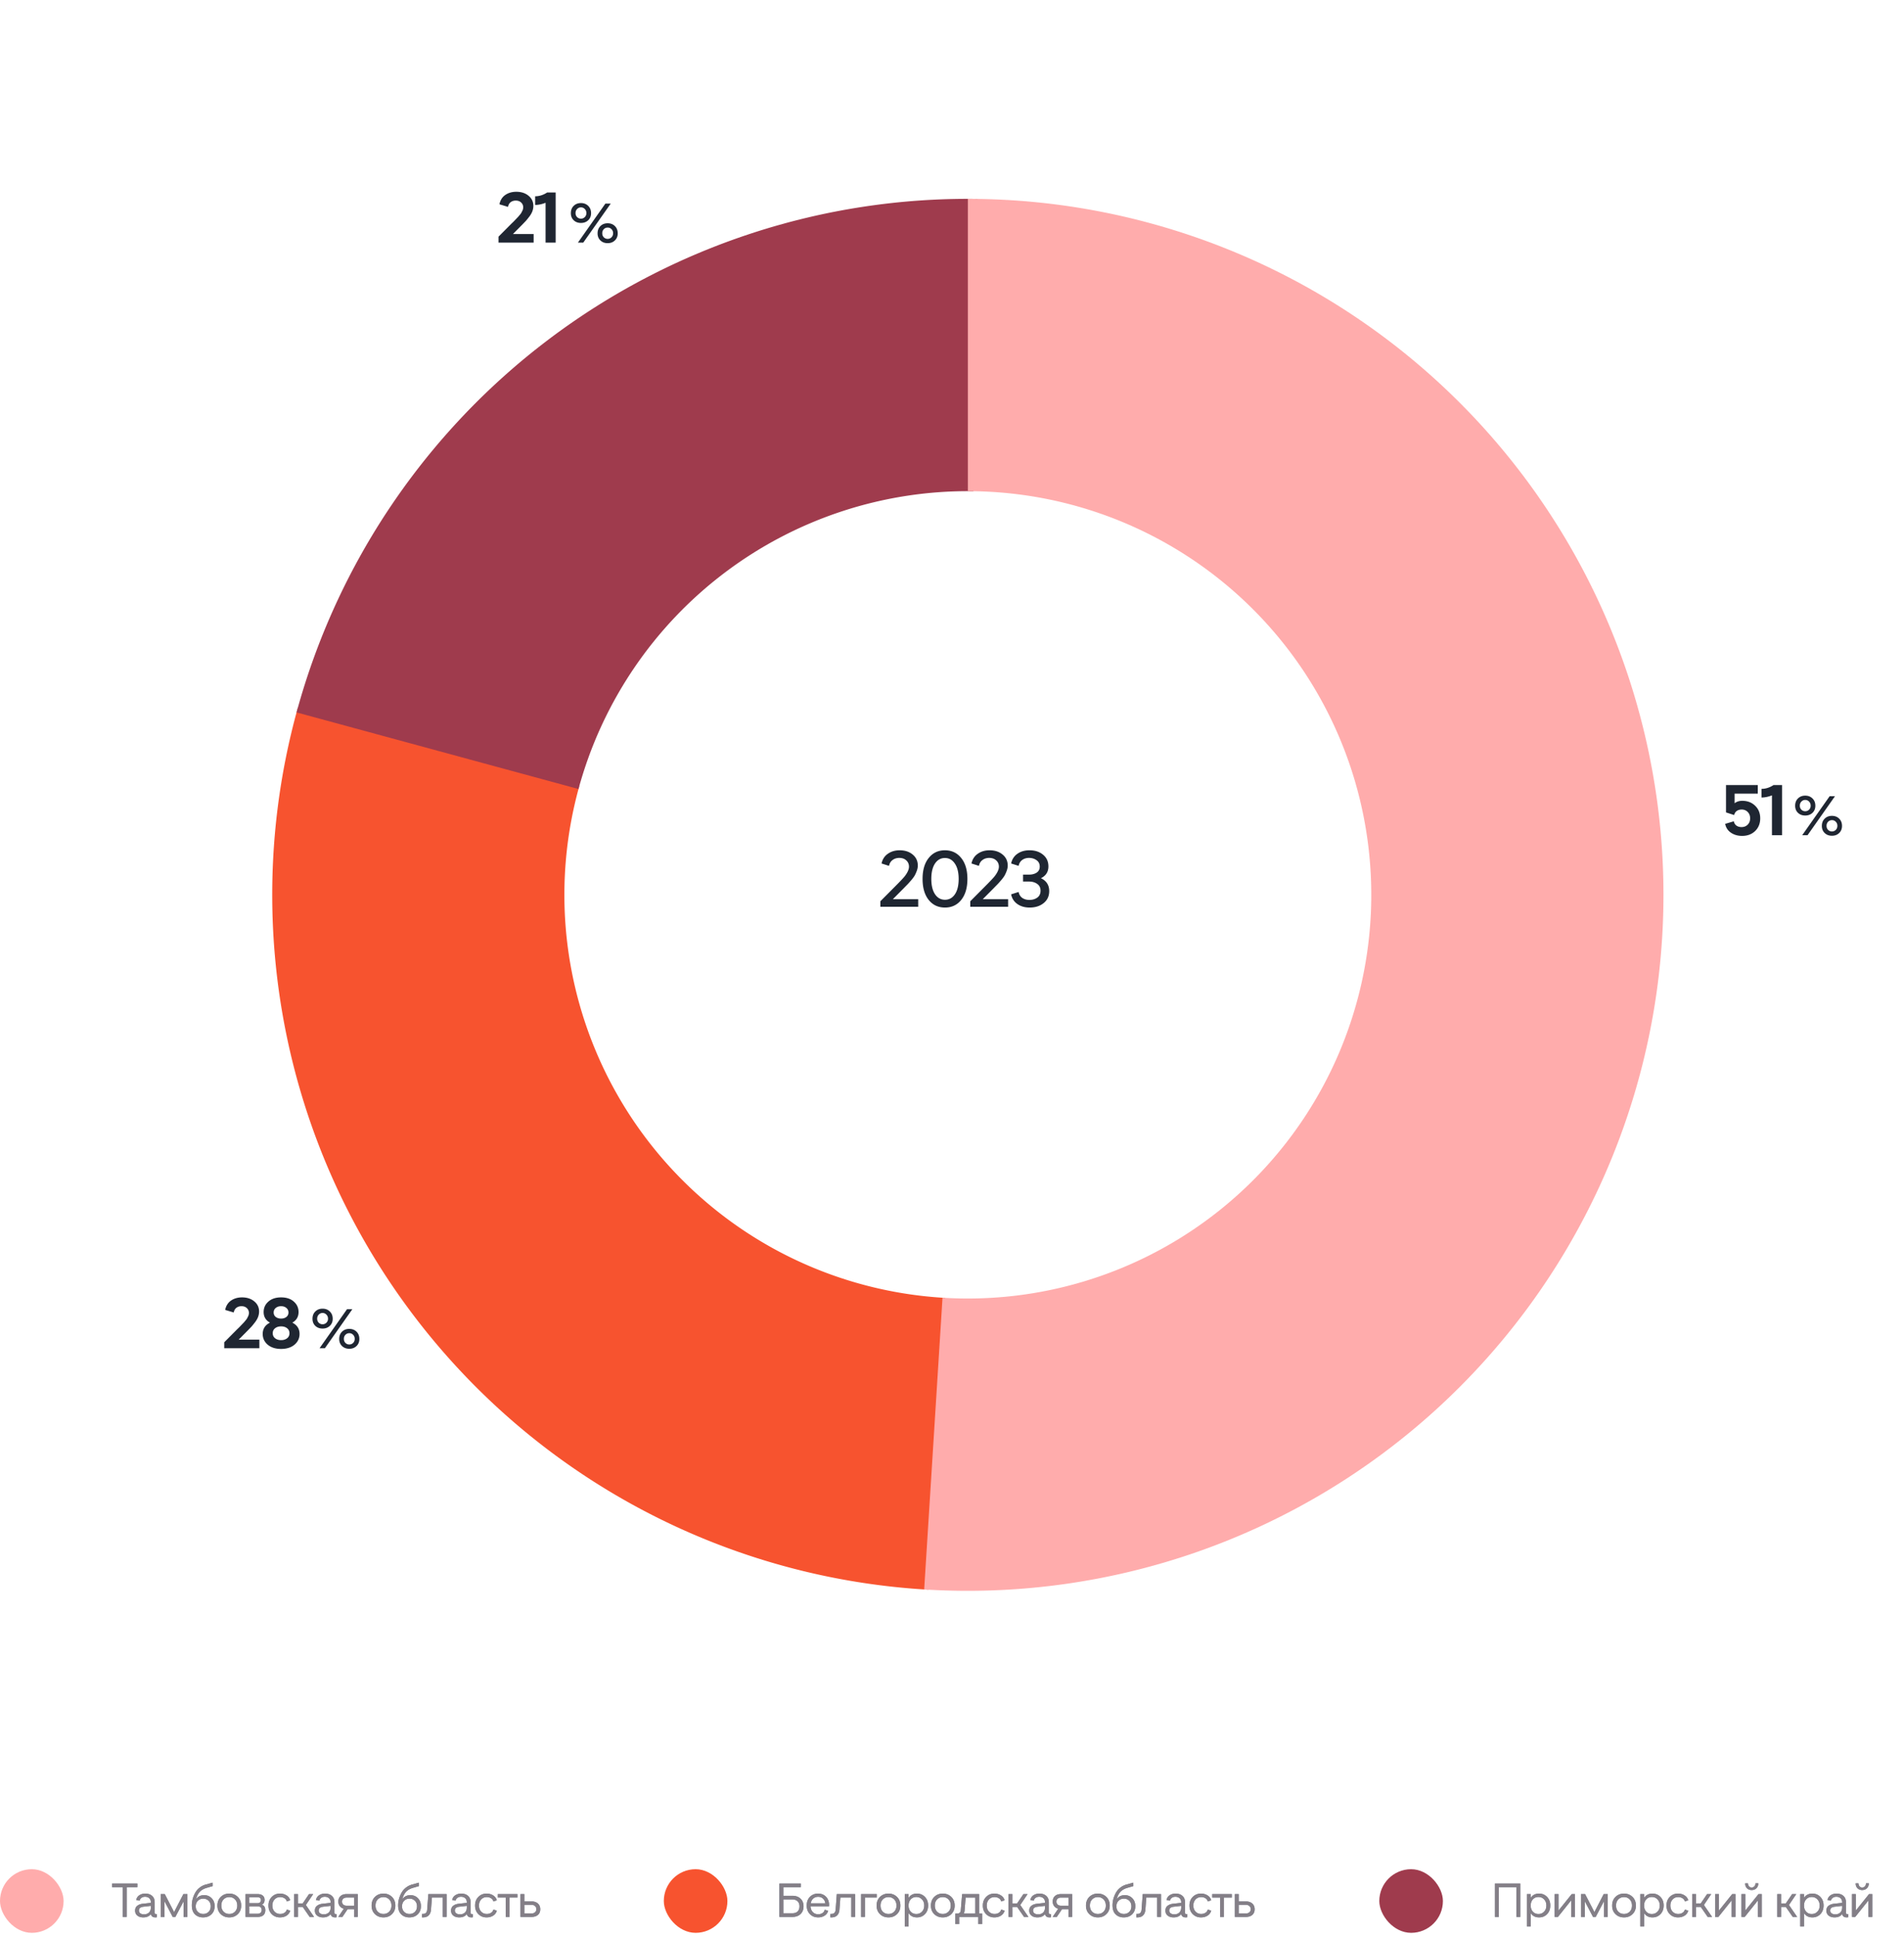
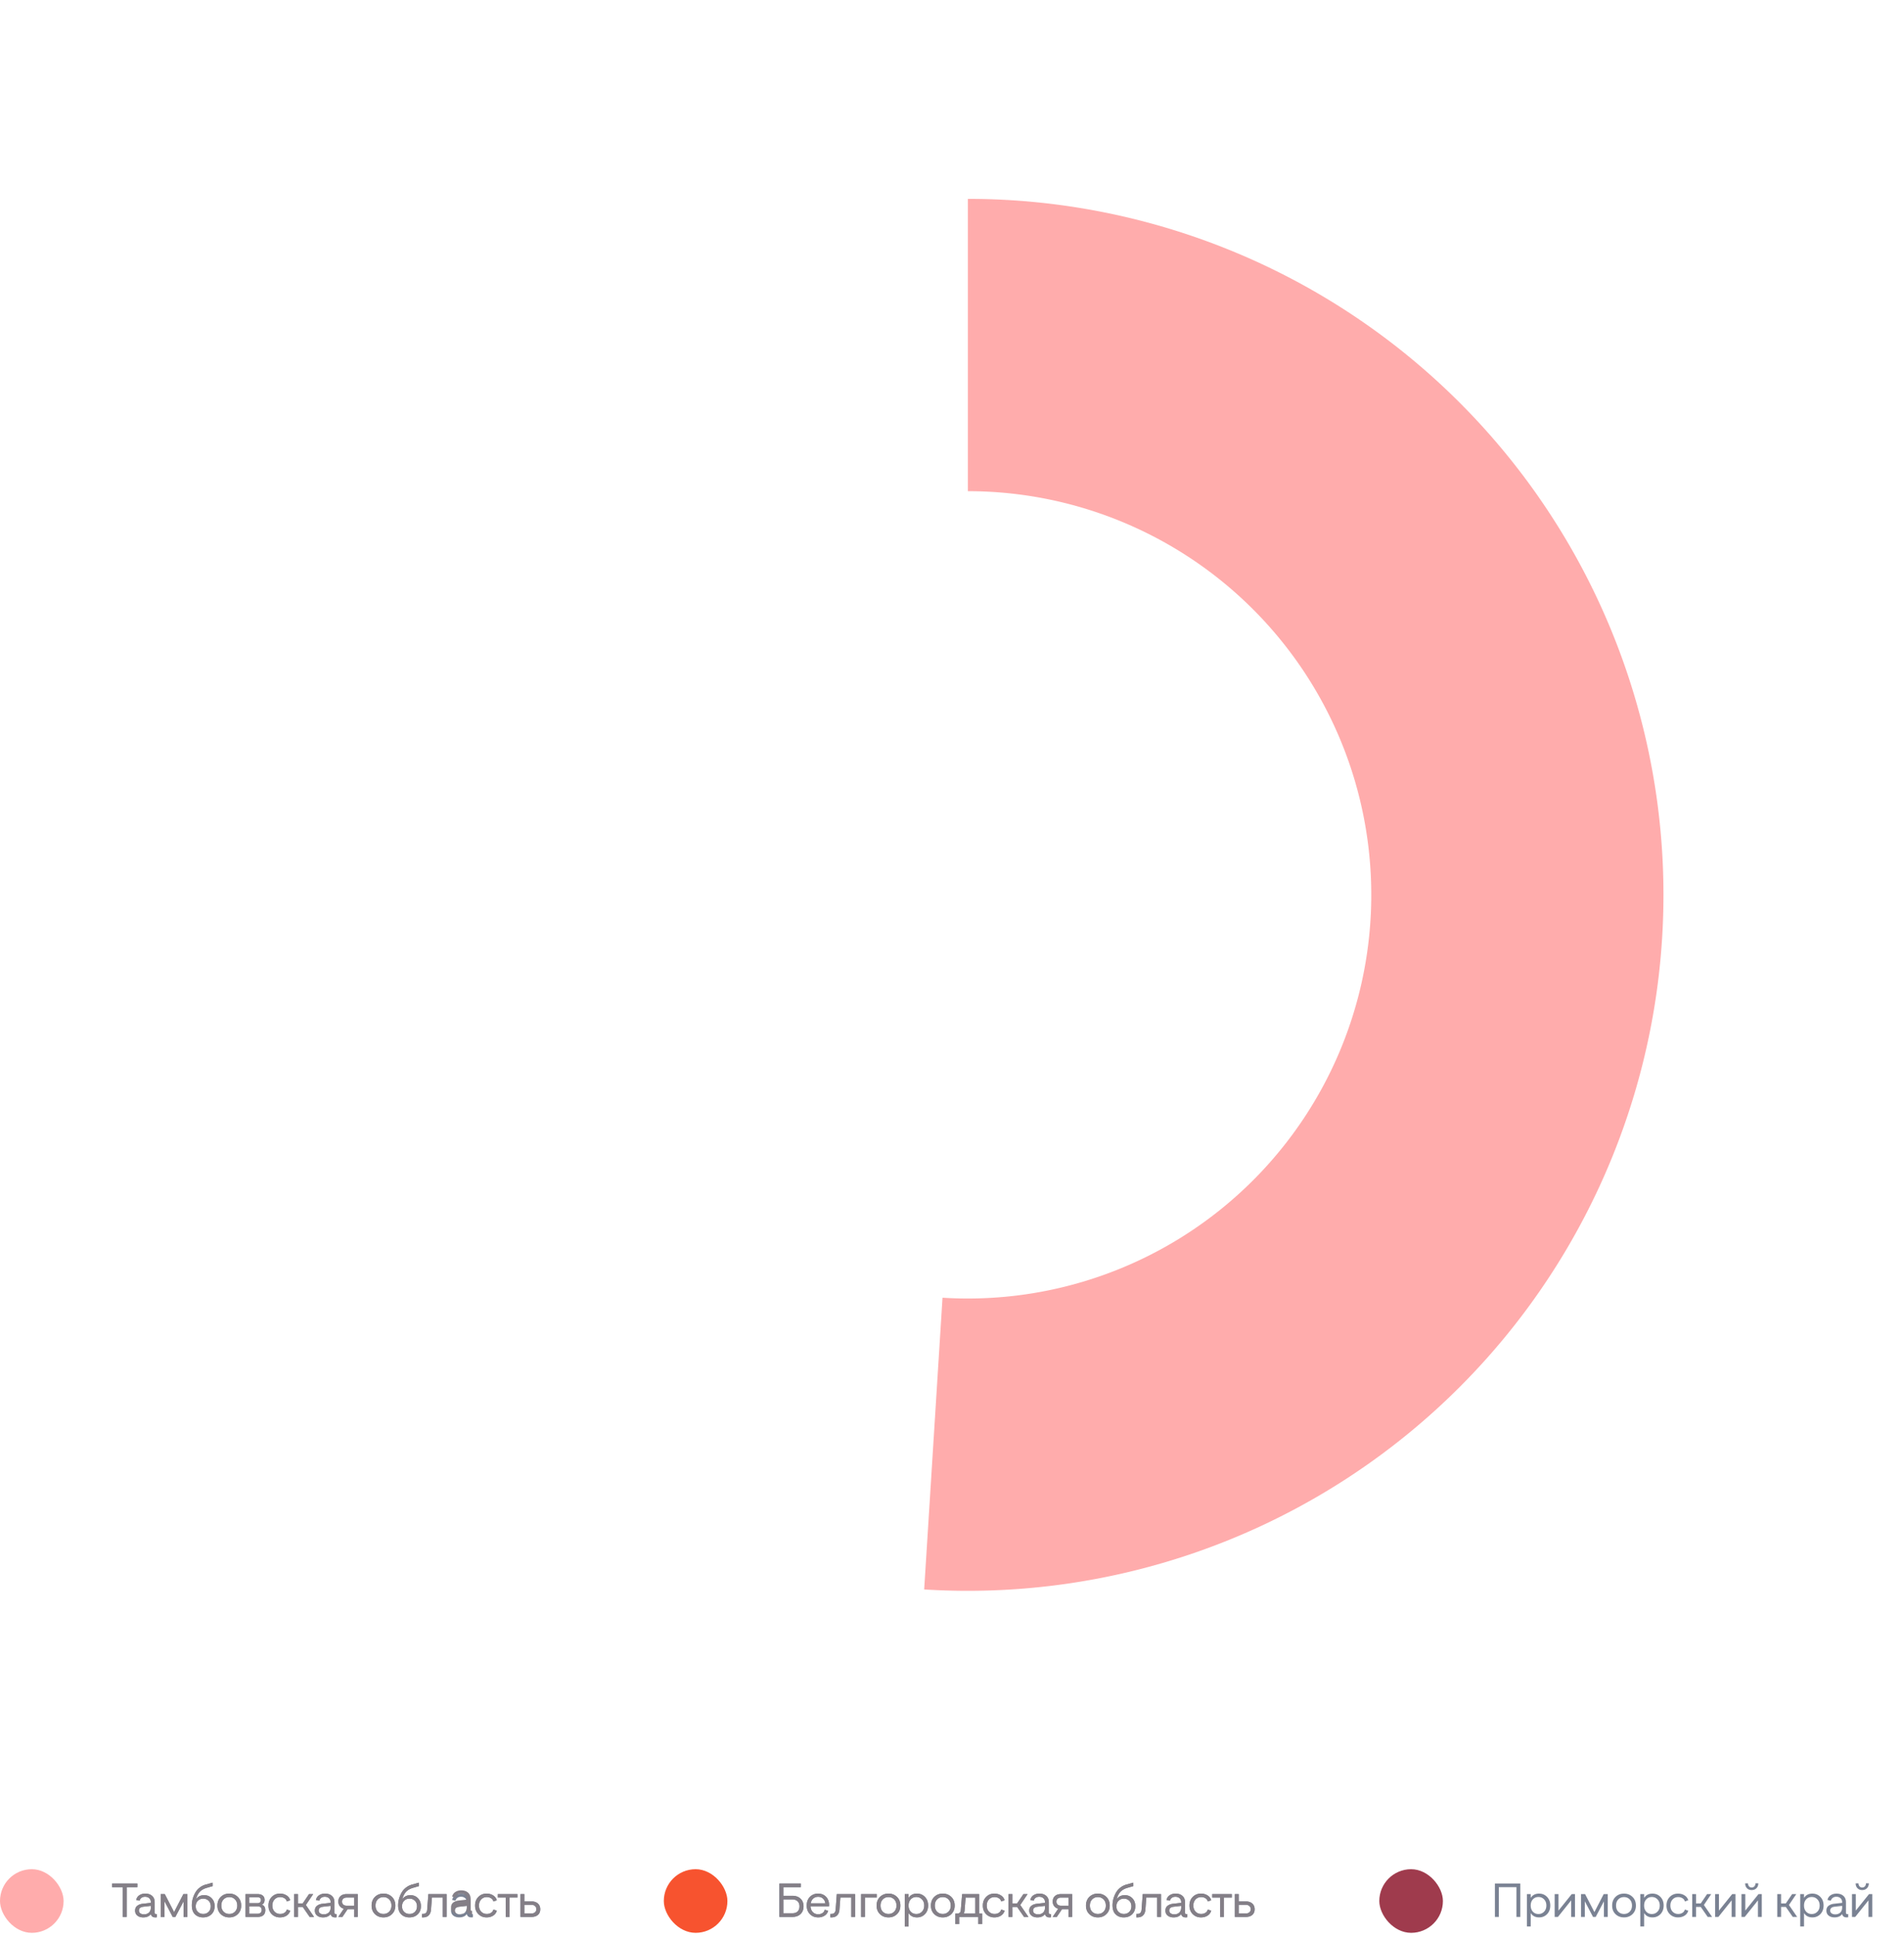
<svg xmlns="http://www.w3.org/2000/svg" width="479" height="487" fill="none">
-   <path fill="#1F2632" d="M438.274 210.18c-1.068 0-1.998-.264-2.79-.792s-1.284-1.272-1.476-2.232l2.178-.648c.084.456.3.816.648 1.08.36.252.792.378 1.296.378.624 0 1.14-.204 1.548-.612.408-.408.612-.942.612-1.602 0-.648-.204-1.176-.612-1.584-.396-.408-.9-.612-1.512-.612-.492 0-.906.12-1.242.36-.336.24-.552.582-.648 1.026l-2.052-.666V197.4h7.992v2.16h-5.832v2.412c.516-.408 1.158-.612 1.926-.612 1.308 0 2.388.414 3.24 1.242.852.816 1.278 1.872 1.278 3.168s-.426 2.358-1.278 3.186c-.852.816-1.944 1.224-3.276 1.224Zm7.505-.18v-10.008c-.924.36-1.8.54-2.628.54v-2.178c1.044 0 2.052-.318 3.024-.954h2.142V210h-2.538ZM455.97 204.386c-.476.448-1.083.672-1.82.672-.737 0-1.344-.224-1.82-.672-.476-.457-.714-1.055-.714-1.792 0-.756.238-1.367.714-1.834.476-.467 1.083-.7 1.82-.7.737 0 1.344.233 1.82.7.485.467.728 1.078.728 1.834 0 .737-.243 1.335-.728 1.792ZM453.394 210l6.902-9.8h1.344l-6.902 9.8h-1.344Zm-.21-6.412c.271.261.593.392.966.392s.695-.131.966-.392c.271-.271.406-.607.406-1.008 0-.411-.135-.751-.406-1.022a1.299 1.299 0 0 0-.966-.42c-.373 0-.695.14-.966.42-.261.271-.392.611-.392 1.022 0 .401.131.737.392 1.008Zm9.506 5.866c-.476.457-1.083.686-1.82.686-.737 0-1.344-.229-1.82-.686-.476-.457-.714-1.05-.714-1.778 0-.756.238-1.367.714-1.834.476-.467 1.083-.7 1.82-.7.737 0 1.344.233 1.82.7.476.467.714 1.078.714 1.834 0 .728-.238 1.321-.714 1.778Zm-1.82-.392c.383 0 .705-.131.966-.392.271-.271.406-.611.406-1.022 0-.411-.135-.751-.406-1.022a1.288 1.288 0 0 0-.966-.406 1.32 1.32 0 0 0-.966.406c-.261.271-.392.611-.392 1.022 0 .411.131.751.392 1.022.271.261.593.392.966.392ZM56.414 339v-1.494l3.186-3.204c.084-.084.252-.246.504-.486.252-.252.42-.426.504-.522.096-.096.246-.252.45-.468.216-.216.366-.378.45-.486.084-.108.204-.252.36-.432a2.79 2.79 0 0 0 .324-.468c.06-.132.132-.276.216-.432.084-.168.138-.318.162-.45.036-.144.054-.288.054-.432 0-.48-.174-.882-.522-1.206-.336-.324-.786-.486-1.35-.486-.504 0-.936.138-1.296.414-.348.276-.564.666-.648 1.17l-2.16-.648c.204-1.02.69-1.8 1.458-2.34.78-.54 1.71-.81 2.79-.81 1.248 0 2.274.336 3.078 1.008.804.66 1.206 1.506 1.206 2.538 0 .456-.084.912-.252 1.368-.168.444-.432.9-.792 1.368-.36.468-.642.816-.846 1.044-.204.216-.522.546-.954.99l-2.286 2.304h5.202V339h-8.838Zm17.67-.882c-.852.708-1.974 1.062-3.366 1.062-1.392 0-2.514-.354-3.366-1.062-.84-.72-1.26-1.62-1.26-2.7 0-1.284.606-2.232 1.818-2.844-1.056-.6-1.584-1.488-1.584-2.664 0-1.056.396-1.932 1.188-2.628.792-.708 1.86-1.062 3.204-1.062 1.356 0 2.424.354 3.204 1.062.792.696 1.188 1.572 1.188 2.628 0 1.176-.522 2.064-1.566 2.664 1.212.612 1.818 1.56 1.818 2.844 0 1.08-.426 1.98-1.278 2.7Zm-4.716-6.984c.36.276.81.414 1.35.414s.984-.138 1.332-.414c.348-.276.522-.648.522-1.116 0-.48-.18-.864-.54-1.152-.348-.288-.786-.432-1.314-.432s-.972.144-1.332.432c-.36.288-.54.672-.54 1.152 0 .468.174.84.522 1.116Zm-.162 5.364c.396.312.9.468 1.512.468s1.116-.156 1.512-.468c.396-.312.594-.732.594-1.26s-.198-.948-.594-1.26c-.396-.312-.9-.468-1.512-.468s-1.116.156-1.512.468c-.396.312-.594.732-.594 1.26s.198.948.594 1.26ZM82.97 333.386c-.476.448-1.083.672-1.82.672-.737 0-1.344-.224-1.82-.672-.476-.457-.714-1.055-.714-1.792 0-.756.238-1.367.714-1.834.476-.467 1.083-.7 1.82-.7.737 0 1.344.233 1.82.7.485.467.728 1.078.728 1.834 0 .737-.243 1.335-.728 1.792ZM80.394 339l6.902-9.8h1.344l-6.902 9.8h-1.344Zm-.21-6.412c.27.261.593.392.966.392s.695-.131.966-.392a1.37 1.37 0 0 0 .406-1.008c0-.411-.135-.751-.406-1.022-.27-.28-.593-.42-.966-.42s-.695.14-.966.42c-.261.271-.392.611-.392 1.022 0 .401.13.737.392 1.008Zm9.506 5.866c-.476.457-1.083.686-1.82.686-.737 0-1.344-.229-1.82-.686-.476-.457-.714-1.05-.714-1.778 0-.756.238-1.367.714-1.834.476-.467 1.083-.7 1.82-.7.737 0 1.344.233 1.82.7.476.467.714 1.078.714 1.834 0 .728-.238 1.321-.714 1.778Zm-1.82-.392c.383 0 .705-.131.966-.392.27-.271.406-.611.406-1.022 0-.411-.135-.751-.406-1.022a1.288 1.288 0 0 0-.966-.406c-.373 0-.695.135-.966.406-.261.271-.392.611-.392 1.022 0 .411.13.751.392 1.022.27.261.593.392.966.392ZM125.414 61v-1.494l3.186-3.204c.084-.084.252-.246.504-.486.252-.252.42-.426.504-.522.096-.096.246-.252.45-.468.216-.216.366-.378.45-.486.084-.108.204-.252.36-.432a2.79 2.79 0 0 0 .324-.468c.06-.132.132-.276.216-.432.084-.168.138-.318.162-.45.036-.144.054-.288.054-.432 0-.48-.174-.882-.522-1.206-.336-.324-.786-.486-1.35-.486-.504 0-.936.138-1.296.414-.348.276-.564.666-.648 1.17l-2.16-.648c.204-1.02.69-1.8 1.458-2.34.78-.54 1.71-.81 2.79-.81 1.248 0 2.274.336 3.078 1.008.804.66 1.206 1.506 1.206 2.538 0 .456-.084.912-.252 1.368-.168.444-.432.9-.792 1.368-.36.468-.642.816-.846 1.044-.204.216-.522.546-.954.99l-2.286 2.304h5.202V61h-8.838Zm11.838 0V50.992c-.924.36-1.8.54-2.628.54v-2.178c1.044 0 2.052-.318 3.024-.954h2.142V61h-2.538ZM147.97 55.386c-.476.448-1.083.672-1.82.672-.737 0-1.344-.224-1.82-.672-.476-.457-.714-1.055-.714-1.792 0-.756.238-1.367.714-1.834.476-.467 1.083-.7 1.82-.7.737 0 1.344.233 1.82.7.485.467.728 1.078.728 1.834 0 .737-.243 1.335-.728 1.792ZM145.394 61l6.902-9.8h1.344l-6.902 9.8h-1.344Zm-.21-6.412c.271.261.593.392.966.392s.695-.13.966-.392c.271-.27.406-.607.406-1.008 0-.41-.135-.751-.406-1.022a1.299 1.299 0 0 0-.966-.42c-.373 0-.695.14-.966.42-.261.27-.392.611-.392 1.022 0 .401.131.737.392 1.008Zm9.506 5.866c-.476.457-1.083.686-1.82.686-.737 0-1.344-.229-1.82-.686-.476-.457-.714-1.05-.714-1.778 0-.756.238-1.367.714-1.834.476-.467 1.083-.7 1.82-.7.737 0 1.344.233 1.82.7.476.467.714 1.078.714 1.834 0 .728-.238 1.32-.714 1.778Zm-1.82-.392c.383 0 .705-.13.966-.392.271-.27.406-.611.406-1.022 0-.41-.135-.751-.406-1.022a1.289 1.289 0 0 0-.966-.406 1.32 1.32 0 0 0-.966.406c-.261.27-.392.611-.392 1.022 0 .41.131.751.392 1.022.271.261.593.392.966.392ZM221.478 228v-1.38l3.54-3.56c1.36-1.36 2.226-2.273 2.6-2.74.706-.92 1.06-1.72 1.06-2.4 0-.64-.227-1.167-.68-1.58-.44-.413-1.027-.62-1.76-.62-.667 0-1.234.18-1.7.54-.467.347-.76.833-.88 1.46l-1.88-.6c.226-1.053.753-1.867 1.58-2.44.826-.587 1.82-.88 2.98-.88 1.333 0 2.426.36 3.28 1.08.853.707 1.28 1.627 1.28 2.76 0 .427-.087.873-.26 1.34a8.297 8.297 0 0 1-.52 1.16c-.174.307-.474.713-.9 1.22-.427.493-.714.813-.86.96-.147.147-.46.467-.94.96l-2.8 2.82h6.38v1.9h-9.52Zm16.257.2c-1.706 0-3.073-.64-4.1-1.92-1.026-1.293-1.54-3.053-1.54-5.28 0-2.227.514-3.98 1.54-5.26 1.027-1.293 2.387-1.94 4.08-1.94 1.707 0 3.074.647 4.1 1.94 1.04 1.28 1.56 3.033 1.56 5.26s-.52 3.987-1.56 5.28c-1.026 1.28-2.386 1.92-4.08 1.92Zm-2.5-3.34c.627.92 1.46 1.38 2.5 1.38s1.874-.46 2.5-1.38c.627-.933.94-2.22.94-3.86 0-1.64-.32-2.927-.96-3.86-.626-.933-1.46-1.4-2.5-1.4s-1.873.467-2.5 1.4c-.613.933-.92 2.22-.92 3.86 0 1.64.314 2.927.94 3.86Zm8.862 3.14v-1.38l3.54-3.56c1.36-1.36 2.226-2.273 2.6-2.74.706-.92 1.06-1.72 1.06-2.4 0-.64-.227-1.167-.68-1.58-.44-.413-1.027-.62-1.76-.62-.667 0-1.234.18-1.7.54-.467.347-.76.833-.88 1.46l-1.88-.6c.226-1.053.753-1.867 1.58-2.44.826-.587 1.82-.88 2.98-.88 1.333 0 2.426.36 3.28 1.08.853.707 1.28 1.627 1.28 2.76 0 .427-.087.873-.26 1.34a8.297 8.297 0 0 1-.52 1.16c-.174.307-.474.713-.9 1.22-.427.493-.714.813-.86.96-.147.147-.46.467-.94.96l-2.8 2.82h6.38v1.9h-9.52Zm14.957.2c-1.227 0-2.26-.293-3.1-.88-.84-.587-1.367-1.4-1.58-2.44l1.88-.6c.12.627.42 1.12.9 1.48.493.347 1.1.52 1.82.52.773 0 1.433-.193 1.98-.58.547-.4.82-.98.82-1.74 0-.747-.28-1.313-.84-1.7-.547-.4-1.24-.6-2.08-.6h-1.48v-1.74h1.48c.787 0 1.433-.167 1.94-.5.52-.347.78-.853.78-1.52 0-.693-.267-1.227-.8-1.6-.533-.387-1.167-.58-1.9-.58-.68 0-1.26.18-1.74.54-.467.36-.76.847-.88 1.46l-1.88-.6c.227-1.053.753-1.867 1.58-2.44.827-.587 1.84-.88 3.04-.88 1.387 0 2.527.373 3.42 1.12.893.733 1.34 1.713 1.34 2.94 0 1.36-.627 2.347-1.88 2.96 1.387.667 2.08 1.747 2.08 3.24 0 1.267-.467 2.273-1.4 3.02-.92.747-2.087 1.12-3.5 1.12Z" />
-   <path fill="#F7532F" d="M233.551 399.722a174.999 174.999 0 0 1-158.604-221.83l70.787 19.787a101.49 101.49 0 0 0 15.185 86.359 101.503 101.503 0 0 0 76.805 42.303l-4.173 73.381Z" />
-   <path fill="#9F3B4D" d="M74.605 179.133A174.996 174.996 0 0 1 245.913 50.015l-1.019 73.493a101.503 101.503 0 0 0-99.358 74.888l-70.93-19.263Z" />
  <path fill="#FFACAC" d="M243.487 50.003a175.005 175.005 0 0 1 125.672 53.215 175.004 175.004 0 0 1 33.253 195.05 174.992 174.992 0 0 1-100.941 91.85 175.013 175.013 0 0 1-68.972 9.54l4.615-73.355a101.502 101.502 0 0 0 45.951-194.766 101.5 101.5 0 0 0-39.578-8.034v-73.5Z" />
  <rect width="16" height="16" y="470" fill="#FFACAC" rx="8" />
  <path fill="#7A8293" d="M30.892 482v-7.488h-2.688v-.912h6.36v.912h-2.688V482h-.984Zm8.38-.708a.942.942 0 0 0 .205-.024v.816c-.12.024-.256.036-.408.036-.297 0-.544-.072-.745-.216a.934.934 0 0 1-.36-.636c-.416.568-1.056.852-1.92.852-.607 0-1.103-.152-1.487-.456-.377-.304-.565-.724-.565-1.26 0-.528.184-.932.553-1.212.367-.28.828-.448 1.38-.504l2.028-.228v-.108c0-.456-.137-.808-.409-1.056-.271-.248-.623-.372-1.055-.372-.352 0-.652.092-.9.276-.24.176-.4.416-.48.72l-.852-.192c.128-.52.4-.916.816-1.188.416-.272.904-.408 1.463-.408.728 0 1.304.192 1.728.576.432.376.648.916.648 1.62v2.616c0 .232.12.348.36.348Zm-2.916.06c.488-.032.877-.196 1.164-.492.288-.304.432-.716.432-1.236v-.408l-1.871.216c-.753.08-1.129.4-1.129.96a.82.82 0 0 0 .409.744c.28.168.611.24.995.216Zm9.783-5.1h1.008V482h-.96v-3.912L44.123 482h-.672l-2.064-3.936V482h-.96v-5.748h1.02l2.352 4.536 2.34-4.536Zm4.953 5.868c-.831 0-1.511-.256-2.04-.768-.527-.512-.791-1.268-.791-2.268a6.232 6.232 0 0 1 .444-2.292 5.97 5.97 0 0 1 .623-1.212c.248-.368.58-.708.996-1.02.416-.312.88-.54 1.393-.684l1.776-.492.011.864-1.475.432c-.737.216-1.313.536-1.729.96-.415.424-.747 1.06-.995 1.908.495-.68 1.175-1.02 2.04-1.02.767 0 1.4.256 1.895.768.505.512.756 1.176.756 1.992 0 .856-.272 1.544-.816 2.064-.544.512-1.24.768-2.087.768Zm-1.307-1.392c.36.352.808.528 1.344.528.535 0 .983-.176 1.343-.528.36-.352.54-.82.54-1.404 0-.576-.18-1.04-.54-1.392-.36-.352-.812-.528-1.355-.528-.536 0-.984.18-1.344.54-.353.36-.529.824-.529 1.392 0 .576.18 1.04.54 1.392Zm10.036.564c-.568.552-1.28.828-2.136.828-.856 0-1.568-.272-2.136-.816-.568-.552-.852-1.268-.852-2.148 0-.904.28-1.632.84-2.184.568-.56 1.284-.84 2.148-.84.856 0 1.568.28 2.136.84.568.552.852 1.28.852 2.184 0 .872-.284 1.584-.852 2.136Zm-2.136-.036c.568 0 1.044-.192 1.428-.576.384-.392.576-.904.576-1.536 0-.648-.192-1.164-.576-1.548-.376-.392-.852-.588-1.428-.588s-1.056.196-1.44.588c-.376.384-.564.9-.564 1.548 0 .632.188 1.144.564 1.536.384.384.864.576 1.44.576Zm4.092.744v-5.748h3.012c.568 0 1.004.128 1.308.384.312.256.468.616.468 1.08 0 .28-.06.528-.18.744-.12.208-.292.36-.516.456.584.216.876.68.876 1.392 0 .544-.168.964-.504 1.26-.328.288-.812.432-1.452.432h-3.012Zm.924-3.456h2.088c.28 0 .492-.068.636-.204.144-.144.216-.336.216-.576 0-.48-.3-.72-.9-.72H62.7v1.5Zm0 2.664h2.052c.36 0 .628-.084.804-.252.184-.168.276-.4.276-.696 0-.608-.344-.912-1.032-.912h-2.1v1.86Zm7.74.912c-.833 0-1.525-.276-2.077-.828-.552-.552-.828-1.268-.828-2.148 0-.88.272-1.6.816-2.16.552-.568 1.248-.852 2.088-.852.624 0 1.172.152 1.644.456.472.296.78.704.924 1.224l-.852.3a1.286 1.286 0 0 0-.588-.804 1.98 1.98 0 0 0-1.092-.3c-.56 0-1.028.2-1.404.6-.368.392-.552.9-.552 1.524 0 .632.184 1.144.552 1.536.376.392.848.588 1.416.588.408 0 .768-.1 1.08-.3a1.33 1.33 0 0 0 .588-.816l.852.288a2.1 2.1 0 0 1-.924 1.248c-.472.296-1.02.444-1.644.444Zm3.565-.12v-5.748h.96v2.352h1.188l1.596-2.352h1.044L76.946 479l2.064 3h-1.104l-1.752-2.52h-1.188V482h-.96Zm10.489-.708a.942.942 0 0 0 .204-.024v.816c-.12.024-.256.036-.408.036-.296 0-.544-.072-.744-.216a.934.934 0 0 1-.36-.636c-.416.568-1.056.852-1.92.852-.608 0-1.104-.152-1.488-.456-.376-.304-.564-.724-.564-1.26 0-.528.184-.932.552-1.212.368-.28.828-.448 1.38-.504l2.028-.228v-.108c0-.456-.136-.808-.408-1.056-.272-.248-.624-.372-1.056-.372-.352 0-.652.092-.9.276-.24.176-.4.416-.48.72l-.852-.192c.128-.52.4-.916.816-1.188.416-.272.904-.408 1.464-.408.728 0 1.304.192 1.728.576.432.376.648.916.648 1.62v2.616c0 .232.12.348.36.348Zm-2.916.06c.488-.032.876-.196 1.164-.492.288-.304.432-.716.432-1.236v-.408l-1.872.216c-.752.08-1.128.4-1.128.96a.82.82 0 0 0 .408.744c.28.168.612.24.996.216Zm3.518.648 1.404-2.064a1.848 1.848 0 0 1-1.008-.636c-.248-.32-.372-.704-.372-1.152 0-.6.184-1.064.552-1.392.376-.336.88-.504 1.512-.504h2.82V482h-.924v-1.956h-1.62L86.141 482h-1.044Zm2.124-2.82h1.86v-2.052h-1.86c-.352 0-.636.092-.852.276-.216.176-.324.424-.324.744s.108.572.324.756c.216.184.5.276.852.276Zm11.389 2.112c-.568.552-1.28.828-2.136.828-.856 0-1.568-.272-2.136-.816-.568-.552-.852-1.268-.852-2.148 0-.904.28-1.632.84-2.184.568-.56 1.284-.84 2.148-.84.856 0 1.568.28 2.136.84.568.552.852 1.28.852 2.184 0 .872-.284 1.584-.852 2.136Zm-2.136-.036c.568 0 1.044-.192 1.428-.576.384-.392.576-.904.576-1.536 0-.648-.192-1.164-.576-1.548-.376-.392-.852-.588-1.428-.588s-1.056.196-1.44.588c-.376.384-.564.9-.564 1.548 0 .632.188 1.144.564 1.536.384.384.864.576 1.44.576Zm6.515.864c-.832 0-1.512-.256-2.04-.768s-.792-1.268-.792-2.268a6.232 6.232 0 0 1 .444-2.292 5.97 5.97 0 0 1 .624-1.212c.248-.368.58-.708.996-1.02.416-.312.88-.54 1.392-.684l1.776-.492.012.864-1.476.432c-.736.216-1.312.536-1.728.96-.416.424-.748 1.06-.996 1.908.496-.68 1.176-1.02 2.04-1.02.768 0 1.4.256 1.896.768.504.512.756 1.176.756 1.992 0 .856-.272 1.544-.816 2.064-.544.512-1.24.768-2.088.768Zm-1.308-1.392c.36.352.808.528 1.344.528s.984-.176 1.344-.528c.36-.352.54-.82.54-1.404 0-.576-.18-1.04-.54-1.392-.36-.352-.812-.528-1.356-.528-.536 0-.984.18-1.344.54-.352.36-.528.824-.528 1.392 0 .576.18 1.04.54 1.392Zm4.459 1.392v-.876h.264c.664 0 1.02-.376 1.068-1.128l.288-3.864h4.596V482h-.96v-4.872h-2.736l-.228 3.012c-.048.64-.244 1.132-.588 1.476-.344.336-.824.504-1.44.504h-.264Zm12.617-.828a.942.942 0 0 0 .204-.024v.816c-.12.024-.256.036-.408.036-.296 0-.544-.072-.744-.216a.934.934 0 0 1-.36-.636c-.416.568-1.056.852-1.92.852-.608 0-1.104-.152-1.488-.456-.376-.304-.564-.724-.564-1.26 0-.528.184-.932.552-1.212.368-.28.828-.448 1.38-.504l2.028-.228v-.108c0-.456-.136-.808-.408-1.056-.272-.248-.624-.372-1.056-.372-.352 0-.652.092-.9.276-.24.176-.4.416-.48.72l-.852-.192c.128-.52.4-.916.816-1.188.416-.272.904-.408 1.464-.408.728 0 1.304.192 1.728.576.432.376.648.916.648 1.62v2.616c0 .232.12.348.36.348Zm-2.916.06c.488-.032.876-.196 1.164-.492.288-.304.432-.716.432-1.236v-.408l-1.872.216c-.752.08-1.128.4-1.128.96a.82.82 0 0 0 .408.744c.28.168.612.24.996.216Zm6.578.768c-.832 0-1.524-.276-2.076-.828-.552-.552-.828-1.268-.828-2.148 0-.88.272-1.6.816-2.16.552-.568 1.248-.852 2.088-.852.624 0 1.172.152 1.644.456.472.296.78.704.924 1.224l-.852.3a1.286 1.286 0 0 0-.588-.804 1.98 1.98 0 0 0-1.092-.3c-.56 0-1.028.2-1.404.6-.368.392-.552.9-.552 1.524 0 .632.184 1.144.552 1.536.376.392.848.588 1.416.588.408 0 .768-.1 1.08-.3a1.33 1.33 0 0 0 .588-.816l.852.288a2.1 2.1 0 0 1-.924 1.248c-.472.296-1.02.444-1.644.444Zm4.814-.12v-4.872h-1.992v-.876h4.932v.876h-1.98V482h-.96Zm3.712 0v-5.748h.96v1.848h1.8c.688 0 1.228.18 1.62.54.392.352.588.832.588 1.44 0 .592-.196 1.06-.588 1.404-.392.344-.932.516-1.62.516h-2.76Zm.96-.876h1.836c.352 0 .636-.096.852-.288.224-.192.336-.452.336-.78 0-.336-.112-.6-.336-.792-.216-.2-.5-.3-.852-.3h-1.836v2.16Z" />
-   <path fill="#847F87" d="M30.892 482v-7.488h-2.688v-.912h6.36v.912h-2.688V482h-.984Zm8.38-.708a.942.942 0 0 0 .205-.024v.816c-.12.024-.256.036-.408.036-.297 0-.544-.072-.745-.216a.934.934 0 0 1-.36-.636c-.416.568-1.056.852-1.92.852-.607 0-1.103-.152-1.487-.456-.377-.304-.565-.724-.565-1.26 0-.528.184-.932.553-1.212.367-.28.828-.448 1.38-.504l2.028-.228v-.108c0-.456-.137-.808-.409-1.056-.271-.248-.623-.372-1.055-.372-.352 0-.652.092-.9.276-.24.176-.4.416-.48.72l-.852-.192c.128-.52.4-.916.816-1.188.416-.272.904-.408 1.463-.408.728 0 1.304.192 1.728.576.432.376.648.916.648 1.62v2.616c0 .232.12.348.36.348Zm-2.916.06c.488-.032.877-.196 1.164-.492.288-.304.432-.716.432-1.236v-.408l-1.871.216c-.753.08-1.129.4-1.129.96a.82.82 0 0 0 .409.744c.28.168.611.24.995.216Zm9.783-5.1h1.008V482h-.96v-3.912L44.123 482h-.672l-2.064-3.936V482h-.96v-5.748h1.02l2.352 4.536 2.34-4.536Zm4.953 5.868c-.831 0-1.511-.256-2.04-.768-.527-.512-.791-1.268-.791-2.268a6.232 6.232 0 0 1 .444-2.292 5.97 5.97 0 0 1 .623-1.212c.248-.368.58-.708.996-1.02.416-.312.88-.54 1.393-.684l1.776-.492.011.864-1.475.432c-.737.216-1.313.536-1.729.96-.415.424-.747 1.06-.995 1.908.495-.68 1.175-1.02 2.04-1.02.767 0 1.4.256 1.895.768.505.512.756 1.176.756 1.992 0 .856-.272 1.544-.816 2.064-.544.512-1.24.768-2.087.768Zm-1.307-1.392c.36.352.808.528 1.344.528.535 0 .983-.176 1.343-.528.36-.352.54-.82.54-1.404 0-.576-.18-1.04-.54-1.392-.36-.352-.812-.528-1.355-.528-.536 0-.984.18-1.344.54-.353.36-.529.824-.529 1.392 0 .576.18 1.04.54 1.392Zm10.036.564c-.568.552-1.28.828-2.136.828-.856 0-1.568-.272-2.136-.816-.568-.552-.852-1.268-.852-2.148 0-.904.28-1.632.84-2.184.568-.56 1.284-.84 2.148-.84.856 0 1.568.28 2.136.84.568.552.852 1.28.852 2.184 0 .872-.284 1.584-.852 2.136Zm-2.136-.036c.568 0 1.044-.192 1.428-.576.384-.392.576-.904.576-1.536 0-.648-.192-1.164-.576-1.548-.376-.392-.852-.588-1.428-.588s-1.056.196-1.44.588c-.376.384-.564.9-.564 1.548 0 .632.188 1.144.564 1.536.384.384.864.576 1.44.576Zm4.092.744v-5.748h3.012c.568 0 1.004.128 1.308.384.312.256.468.616.468 1.08 0 .28-.06.528-.18.744-.12.208-.292.36-.516.456.584.216.876.68.876 1.392 0 .544-.168.964-.504 1.26-.328.288-.812.432-1.452.432h-3.012Zm.924-3.456h2.088c.28 0 .492-.068.636-.204.144-.144.216-.336.216-.576 0-.48-.3-.72-.9-.72H62.7v1.5Zm0 2.664h2.052c.36 0 .628-.084.804-.252.184-.168.276-.4.276-.696 0-.608-.344-.912-1.032-.912h-2.1v1.86Zm7.74.912c-.833 0-1.525-.276-2.077-.828-.552-.552-.828-1.268-.828-2.148 0-.88.272-1.6.816-2.16.552-.568 1.248-.852 2.088-.852.624 0 1.172.152 1.644.456.472.296.78.704.924 1.224l-.852.3a1.286 1.286 0 0 0-.588-.804 1.98 1.98 0 0 0-1.092-.3c-.56 0-1.028.2-1.404.6-.368.392-.552.9-.552 1.524 0 .632.184 1.144.552 1.536.376.392.848.588 1.416.588.408 0 .768-.1 1.08-.3a1.33 1.33 0 0 0 .588-.816l.852.288a2.1 2.1 0 0 1-.924 1.248c-.472.296-1.02.444-1.644.444Zm3.565-.12v-5.748h.96v2.352h1.188l1.596-2.352h1.044L76.946 479l2.064 3h-1.104l-1.752-2.52h-1.188V482h-.96Zm10.489-.708a.942.942 0 0 0 .204-.024v.816c-.12.024-.256.036-.408.036-.296 0-.544-.072-.744-.216a.934.934 0 0 1-.36-.636c-.416.568-1.056.852-1.92.852-.608 0-1.104-.152-1.488-.456-.376-.304-.564-.724-.564-1.26 0-.528.184-.932.552-1.212.368-.28.828-.448 1.38-.504l2.028-.228v-.108c0-.456-.136-.808-.408-1.056-.272-.248-.624-.372-1.056-.372-.352 0-.652.092-.9.276-.24.176-.4.416-.48.72l-.852-.192c.128-.52.4-.916.816-1.188.416-.272.904-.408 1.464-.408.728 0 1.304.192 1.728.576.432.376.648.916.648 1.62v2.616c0 .232.12.348.36.348Zm-2.916.06c.488-.032.876-.196 1.164-.492.288-.304.432-.716.432-1.236v-.408l-1.872.216c-.752.08-1.128.4-1.128.96a.82.82 0 0 0 .408.744c.28.168.612.24.996.216Zm3.518.648 1.404-2.064a1.848 1.848 0 0 1-1.008-.636c-.248-.32-.372-.704-.372-1.152 0-.6.184-1.064.552-1.392.376-.336.88-.504 1.512-.504h2.82V482h-.924v-1.956h-1.62L86.141 482h-1.044Zm2.124-2.82h1.86v-2.052h-1.86c-.352 0-.636.092-.852.276-.216.176-.324.424-.324.744s.108.572.324.756c.216.184.5.276.852.276Zm11.389 2.112c-.568.552-1.28.828-2.136.828-.856 0-1.568-.272-2.136-.816-.568-.552-.852-1.268-.852-2.148 0-.904.28-1.632.84-2.184.568-.56 1.284-.84 2.148-.84.856 0 1.568.28 2.136.84.568.552.852 1.28.852 2.184 0 .872-.284 1.584-.852 2.136Zm-2.136-.036c.568 0 1.044-.192 1.428-.576.384-.392.576-.904.576-1.536 0-.648-.192-1.164-.576-1.548-.376-.392-.852-.588-1.428-.588s-1.056.196-1.44.588c-.376.384-.564.9-.564 1.548 0 .632.188 1.144.564 1.536.384.384.864.576 1.44.576Zm6.515.864c-.832 0-1.512-.256-2.04-.768s-.792-1.268-.792-2.268a6.232 6.232 0 0 1 .444-2.292 5.97 5.97 0 0 1 .624-1.212c.248-.368.58-.708.996-1.02.416-.312.88-.54 1.392-.684l1.776-.492.012.864-1.476.432c-.736.216-1.312.536-1.728.96-.416.424-.748 1.06-.996 1.908.496-.68 1.176-1.02 2.04-1.02.768 0 1.4.256 1.896.768.504.512.756 1.176.756 1.992 0 .856-.272 1.544-.816 2.064-.544.512-1.24.768-2.088.768Zm-1.308-1.392c.36.352.808.528 1.344.528s.984-.176 1.344-.528c.36-.352.54-.82.54-1.404 0-.576-.18-1.04-.54-1.392-.36-.352-.812-.528-1.356-.528-.536 0-.984.18-1.344.54-.352.36-.528.824-.528 1.392 0 .576.18 1.04.54 1.392Zm4.459 1.392v-.876h.264c.664 0 1.02-.376 1.068-1.128l.288-3.864h4.596V482h-.96v-4.872h-2.736l-.228 3.012c-.048.64-.244 1.132-.588 1.476-.344.336-.824.504-1.44.504h-.264Zm12.617-.828a.942.942 0 0 0 .204-.024v.816c-.12.024-.256.036-.408.036-.296 0-.544-.072-.744-.216a.934.934 0 0 1-.36-.636c-.416.568-1.056.852-1.92.852-.608 0-1.104-.152-1.488-.456-.376-.304-.564-.724-.564-1.26 0-.528.184-.932.552-1.212.368-.28.828-.448 1.38-.504l2.028-.228v-.108c0-.456-.136-.808-.408-1.056-.272-.248-.624-.372-1.056-.372-.352 0-.652.092-.9.276-.24.176-.4.416-.48.72l-.852-.192c.128-.52.4-.916.816-1.188.416-.272.904-.408 1.464-.408.728 0 1.304.192 1.728.576.432.376.648.916.648 1.62v2.616c0 .232.12.348.36.348Zm-2.916.06c.488-.032.876-.196 1.164-.492.288-.304.432-.716.432-1.236v-.408l-1.872.216c-.752.08-1.128.4-1.128.96a.82.82 0 0 0 .408.744c.28.168.612.24.996.216Zm6.578.768c-.832 0-1.524-.276-2.076-.828-.552-.552-.828-1.268-.828-2.148 0-.88.272-1.6.816-2.16.552-.568 1.248-.852 2.088-.852.624 0 1.172.152 1.644.456.472.296.78.704.924 1.224l-.852.3a1.286 1.286 0 0 0-.588-.804 1.98 1.98 0 0 0-1.092-.3c-.56 0-1.028.2-1.404.6-.368.392-.552.9-.552 1.524 0 .632.184 1.144.552 1.536.376.392.848.588 1.416.588.408 0 .768-.1 1.08-.3a1.33 1.33 0 0 0 .588-.816l.852.288a2.1 2.1 0 0 1-.924 1.248c-.472.296-1.02.444-1.644.444Zm4.814-.12v-4.872h-1.992v-.876h4.932v.876h-1.98V482h-.96Zm3.712 0v-5.748h.96v1.848h1.8c.688 0 1.228.18 1.62.54.392.352.588.832.588 1.44 0 .592-.196 1.06-.588 1.404-.392.344-.932.516-1.62.516h-2.76Zm.96-.876h1.836c.352 0 .636-.096.852-.288.224-.192.336-.452.336-.78 0-.336-.112-.6-.336-.792-.216-.2-.5-.3-.852-.3h-1.836v2.16Z" />
+   <path fill="#847F87" d="M30.892 482v-7.488h-2.688v-.912h6.36v.912h-2.688V482h-.984Zm8.38-.708a.942.942 0 0 0 .205-.024v.816c-.12.024-.256.036-.408.036-.297 0-.544-.072-.745-.216a.934.934 0 0 1-.36-.636c-.416.568-1.056.852-1.92.852-.607 0-1.103-.152-1.487-.456-.377-.304-.565-.724-.565-1.26 0-.528.184-.932.553-1.212.367-.28.828-.448 1.38-.504l2.028-.228v-.108c0-.456-.137-.808-.409-1.056-.271-.248-.623-.372-1.055-.372-.352 0-.652.092-.9.276-.24.176-.4.416-.48.72l-.852-.192c.128-.52.4-.916.816-1.188.416-.272.904-.408 1.463-.408.728 0 1.304.192 1.728.576.432.376.648.916.648 1.62v2.616c0 .232.12.348.36.348Zm-2.916.06c.488-.032.877-.196 1.164-.492.288-.304.432-.716.432-1.236v-.408l-1.871.216c-.753.08-1.129.4-1.129.96a.82.82 0 0 0 .409.744c.28.168.611.24.995.216Zm9.783-5.1h1.008V482h-.96v-3.912L44.123 482h-.672l-2.064-3.936V482h-.96v-5.748h1.02l2.352 4.536 2.34-4.536Zm4.953 5.868c-.831 0-1.511-.256-2.04-.768-.527-.512-.791-1.268-.791-2.268a6.232 6.232 0 0 1 .444-2.292 5.97 5.97 0 0 1 .623-1.212c.248-.368.58-.708.996-1.02.416-.312.88-.54 1.393-.684l1.776-.492.011.864-1.475.432c-.737.216-1.313.536-1.729.96-.415.424-.747 1.06-.995 1.908.495-.68 1.175-1.02 2.04-1.02.767 0 1.4.256 1.895.768.505.512.756 1.176.756 1.992 0 .856-.272 1.544-.816 2.064-.544.512-1.24.768-2.087.768Zm-1.307-1.392c.36.352.808.528 1.344.528.535 0 .983-.176 1.343-.528.36-.352.54-.82.54-1.404 0-.576-.18-1.04-.54-1.392-.36-.352-.812-.528-1.355-.528-.536 0-.984.18-1.344.54-.353.36-.529.824-.529 1.392 0 .576.18 1.04.54 1.392Zm10.036.564c-.568.552-1.28.828-2.136.828-.856 0-1.568-.272-2.136-.816-.568-.552-.852-1.268-.852-2.148 0-.904.28-1.632.84-2.184.568-.56 1.284-.84 2.148-.84.856 0 1.568.28 2.136.84.568.552.852 1.28.852 2.184 0 .872-.284 1.584-.852 2.136Zm-2.136-.036c.568 0 1.044-.192 1.428-.576.384-.392.576-.904.576-1.536 0-.648-.192-1.164-.576-1.548-.376-.392-.852-.588-1.428-.588s-1.056.196-1.44.588c-.376.384-.564.9-.564 1.548 0 .632.188 1.144.564 1.536.384.384.864.576 1.44.576Zm4.092.744v-5.748h3.012c.568 0 1.004.128 1.308.384.312.256.468.616.468 1.08 0 .28-.06.528-.18.744-.12.208-.292.36-.516.456.584.216.876.68.876 1.392 0 .544-.168.964-.504 1.26-.328.288-.812.432-1.452.432h-3.012Zm.924-3.456h2.088c.28 0 .492-.068.636-.204.144-.144.216-.336.216-.576 0-.48-.3-.72-.9-.72H62.7v1.5Zm0 2.664h2.052c.36 0 .628-.084.804-.252.184-.168.276-.4.276-.696 0-.608-.344-.912-1.032-.912h-2.1v1.86Zm7.74.912c-.833 0-1.525-.276-2.077-.828-.552-.552-.828-1.268-.828-2.148 0-.88.272-1.6.816-2.16.552-.568 1.248-.852 2.088-.852.624 0 1.172.152 1.644.456.472.296.78.704.924 1.224l-.852.3a1.286 1.286 0 0 0-.588-.804 1.98 1.98 0 0 0-1.092-.3c-.56 0-1.028.2-1.404.6-.368.392-.552.9-.552 1.524 0 .632.184 1.144.552 1.536.376.392.848.588 1.416.588.408 0 .768-.1 1.08-.3a1.33 1.33 0 0 0 .588-.816l.852.288a2.1 2.1 0 0 1-.924 1.248c-.472.296-1.02.444-1.644.444Zm3.565-.12v-5.748h.96v2.352h1.188l1.596-2.352h1.044L76.946 479l2.064 3h-1.104l-1.752-2.52h-1.188V482h-.96Zm10.489-.708a.942.942 0 0 0 .204-.024v.816c-.12.024-.256.036-.408.036-.296 0-.544-.072-.744-.216a.934.934 0 0 1-.36-.636c-.416.568-1.056.852-1.92.852-.608 0-1.104-.152-1.488-.456-.376-.304-.564-.724-.564-1.26 0-.528.184-.932.552-1.212.368-.28.828-.448 1.38-.504l2.028-.228v-.108c0-.456-.136-.808-.408-1.056-.272-.248-.624-.372-1.056-.372-.352 0-.652.092-.9.276-.24.176-.4.416-.48.72l-.852-.192c.128-.52.4-.916.816-1.188.416-.272.904-.408 1.464-.408.728 0 1.304.192 1.728.576.432.376.648.916.648 1.62v2.616c0 .232.12.348.36.348Zm-2.916.06c.488-.032.876-.196 1.164-.492.288-.304.432-.716.432-1.236v-.408l-1.872.216c-.752.08-1.128.4-1.128.96a.82.82 0 0 0 .408.744c.28.168.612.24.996.216Zm3.518.648 1.404-2.064a1.848 1.848 0 0 1-1.008-.636c-.248-.32-.372-.704-.372-1.152 0-.6.184-1.064.552-1.392.376-.336.88-.504 1.512-.504h2.82V482h-.924v-1.956h-1.62L86.141 482h-1.044Zm2.124-2.82h1.86v-2.052h-1.86c-.352 0-.636.092-.852.276-.216.176-.324.424-.324.744s.108.572.324.756c.216.184.5.276.852.276Zm11.389 2.112c-.568.552-1.28.828-2.136.828-.856 0-1.568-.272-2.136-.816-.568-.552-.852-1.268-.852-2.148 0-.904.28-1.632.84-2.184.568-.56 1.284-.84 2.148-.84.856 0 1.568.28 2.136.84.568.552.852 1.28.852 2.184 0 .872-.284 1.584-.852 2.136Zm-2.136-.036c.568 0 1.044-.192 1.428-.576.384-.392.576-.904.576-1.536 0-.648-.192-1.164-.576-1.548-.376-.392-.852-.588-1.428-.588s-1.056.196-1.44.588c-.376.384-.564.9-.564 1.548 0 .632.188 1.144.564 1.536.384.384.864.576 1.44.576Zm6.515.864c-.832 0-1.512-.256-2.04-.768s-.792-1.268-.792-2.268a6.232 6.232 0 0 1 .444-2.292 5.97 5.97 0 0 1 .624-1.212c.248-.368.58-.708.996-1.02.416-.312.88-.54 1.392-.684l1.776-.492.012.864-1.476.432c-.736.216-1.312.536-1.728.96-.416.424-.748 1.06-.996 1.908.496-.68 1.176-1.02 2.04-1.02.768 0 1.4.256 1.896.768.504.512.756 1.176.756 1.992 0 .856-.272 1.544-.816 2.064-.544.512-1.24.768-2.088.768Zm-1.308-1.392c.36.352.808.528 1.344.528s.984-.176 1.344-.528c.36-.352.54-.82.54-1.404 0-.576-.18-1.04-.54-1.392-.36-.352-.812-.528-1.356-.528-.536 0-.984.18-1.344.54-.352.36-.528.824-.528 1.392 0 .576.18 1.04.54 1.392Zm4.459 1.392v-.876h.264c.664 0 1.02-.376 1.068-1.128l.288-3.864h4.596V482h-.96v-4.872h-2.736l-.228 3.012c-.048.64-.244 1.132-.588 1.476-.344.336-.824.504-1.44.504h-.264Zm12.617-.828a.942.942 0 0 0 .204-.024c-.12.024-.256.036-.408.036-.296 0-.544-.072-.744-.216a.934.934 0 0 1-.36-.636c-.416.568-1.056.852-1.92.852-.608 0-1.104-.152-1.488-.456-.376-.304-.564-.724-.564-1.26 0-.528.184-.932.552-1.212.368-.28.828-.448 1.38-.504l2.028-.228v-.108c0-.456-.136-.808-.408-1.056-.272-.248-.624-.372-1.056-.372-.352 0-.652.092-.9.276-.24.176-.4.416-.48.72l-.852-.192c.128-.52.4-.916.816-1.188.416-.272.904-.408 1.464-.408.728 0 1.304.192 1.728.576.432.376.648.916.648 1.62v2.616c0 .232.12.348.36.348Zm-2.916.06c.488-.032.876-.196 1.164-.492.288-.304.432-.716.432-1.236v-.408l-1.872.216c-.752.08-1.128.4-1.128.96a.82.82 0 0 0 .408.744c.28.168.612.24.996.216Zm6.578.768c-.832 0-1.524-.276-2.076-.828-.552-.552-.828-1.268-.828-2.148 0-.88.272-1.6.816-2.16.552-.568 1.248-.852 2.088-.852.624 0 1.172.152 1.644.456.472.296.78.704.924 1.224l-.852.3a1.286 1.286 0 0 0-.588-.804 1.98 1.98 0 0 0-1.092-.3c-.56 0-1.028.2-1.404.6-.368.392-.552.9-.552 1.524 0 .632.184 1.144.552 1.536.376.392.848.588 1.416.588.408 0 .768-.1 1.08-.3a1.33 1.33 0 0 0 .588-.816l.852.288a2.1 2.1 0 0 1-.924 1.248c-.472.296-1.02.444-1.644.444Zm4.814-.12v-4.872h-1.992v-.876h4.932v.876h-1.98V482h-.96Zm3.712 0v-5.748h.96v1.848h1.8c.688 0 1.228.18 1.62.54.392.352.588.832.588 1.44 0 .592-.196 1.06-.588 1.404-.392.344-.932.516-1.62.516h-2.76Zm.96-.876h1.836c.352 0 .636-.096.852-.288.224-.192.336-.452.336-.78 0-.336-.112-.6-.336-.792-.216-.2-.5-.3-.852-.3h-1.836v2.16Z" />
  <rect width="16" height="16" x="167" y="470" fill="#F7532F" rx="8" />
  <path fill="#7A8293" d="M196.08 482v-8.4h5.376v.912h-4.392v2.172h2.28c.856 0 1.536.24 2.04.72.512.48.768 1.124.768 1.932 0 .816-.256 1.464-.768 1.944-.504.48-1.184.72-2.04.72h-3.264Zm.984-.912h2.22c.592 0 1.048-.152 1.368-.456.32-.312.48-.744.48-1.296 0-.536-.16-.96-.48-1.272-.32-.312-.776-.468-1.368-.468h-2.22v3.492Zm8.766 1.032c-.832 0-1.52-.272-2.064-.816-.544-.552-.816-1.276-.816-2.172 0-.896.268-1.62.804-2.172.544-.552 1.228-.828 2.052-.828.816 0 1.48.264 1.992.792.52.528.78 1.228.78 2.1 0 .096-.008.2-.024.312h-4.644c.032.608.224 1.092.576 1.452.352.36.8.54 1.344.54.416 0 .776-.1 1.08-.3.304-.208.496-.488.576-.84l.852.276c-.144.52-.448.928-.912 1.224-.456.288-.988.432-1.596.432Zm-1.872-3.54h3.672c-.064-.488-.26-.884-.588-1.188-.328-.304-.736-.456-1.224-.456-.48 0-.888.148-1.224.444-.336.296-.548.696-.636 1.2Zm4.939 3.54v-.876h.264c.664 0 1.02-.376 1.068-1.128l.288-3.864h4.596V482h-.96v-4.872h-2.736l-.228 3.012c-.048.64-.244 1.132-.588 1.476-.344.336-.824.504-1.44.504h-.264Zm7.732-.12v-5.748h3.948v.876h-2.988V482h-.96Zm9.032-.708c-.568.552-1.28.828-2.136.828-.856 0-1.568-.272-2.136-.816-.568-.552-.852-1.268-.852-2.148 0-.904.28-1.632.84-2.184.568-.56 1.284-.84 2.148-.84.856 0 1.568.28 2.136.84.568.552.852 1.28.852 2.184 0 .872-.284 1.584-.852 2.136Zm-2.136-.036c.568 0 1.044-.192 1.428-.576.384-.392.576-.904.576-1.536 0-.648-.192-1.164-.576-1.548-.376-.392-.852-.588-1.428-.588s-1.056.196-1.44.588c-.376.384-.564.9-.564 1.548 0 .632.188 1.144.564 1.536.384.384.864.576 1.44.576Zm7.151-5.124c.808 0 1.48.28 2.016.84.536.56.804 1.28.804 2.16 0 .88-.268 1.6-.804 2.16-.536.552-1.204.828-2.004.828-.952 0-1.656-.368-2.112-1.104v3.384h-.96v-8.148h.96v.972c.456-.728 1.156-1.092 2.1-1.092Zm-1.56 4.548c.368.392.836.588 1.404.588s1.04-.196 1.416-.588c.384-.392.576-.908.576-1.548s-.192-1.156-.576-1.548c-.376-.4-.848-.6-1.416-.6s-1.036.2-1.404.6c-.36.4-.54.916-.54 1.548s.18 1.148.54 1.548Zm10.204.612c-.568.552-1.28.828-2.136.828-.856 0-1.568-.272-2.136-.816-.568-.552-.852-1.268-.852-2.148 0-.904.28-1.632.84-2.184.568-.56 1.284-.84 2.148-.84.856 0 1.568.28 2.136.84.568.552.852 1.28.852 2.184 0 .872-.284 1.584-.852 2.136Zm-2.136-.036c.568 0 1.044-.192 1.428-.576.384-.392.576-.904.576-1.536 0-.648-.192-1.164-.576-1.548-.376-.392-.852-.588-1.428-.588s-1.056.196-1.44.588c-.376.384-.564.9-.564 1.548 0 .632.188 1.144.564 1.536.384.384.864.576 1.44.576Zm3.16 2.544v-2.652h.48c.224 0 .42-.06.588-.18.168-.12.264-.308.288-.564l.348-4.152h4.272v4.896h.756v2.652h-.96V482h-4.812v1.8h-.96Zm2.064-2.652h2.952v-4.02h-2.436l-.264 3.312c-.032.336-.116.572-.252.708Zm7.754.972c-.832 0-1.524-.276-2.076-.828-.552-.552-.828-1.268-.828-2.148 0-.88.272-1.6.816-2.16.552-.568 1.248-.852 2.088-.852.624 0 1.172.152 1.644.456.472.296.78.704.924 1.224l-.852.3a1.286 1.286 0 0 0-.588-.804 1.98 1.98 0 0 0-1.092-.3c-.56 0-1.028.2-1.404.6-.368.392-.552.9-.552 1.524 0 .632.184 1.144.552 1.536.376.392.848.588 1.416.588.408 0 .768-.1 1.08-.3a1.33 1.33 0 0 0 .588-.816l.852.288a2.1 2.1 0 0 1-.924 1.248c-.472.296-1.02.444-1.644.444Zm3.565-.12v-5.748h.96v2.352h1.188l1.596-2.352h1.044L256.667 479l2.064 3h-1.104l-1.752-2.52h-1.188V482h-.96Zm10.489-.708a.942.942 0 0 0 .204-.024v.816c-.12.024-.256.036-.408.036-.296 0-.544-.072-.744-.216a.934.934 0 0 1-.36-.636c-.416.568-1.056.852-1.92.852-.608 0-1.104-.152-1.488-.456-.376-.304-.564-.724-.564-1.26 0-.528.184-.932.552-1.212.368-.28.828-.448 1.38-.504l2.028-.228v-.108c0-.456-.136-.808-.408-1.056-.272-.248-.624-.372-1.056-.372-.352 0-.652.092-.9.276-.24.176-.4.416-.48.72l-.852-.192c.128-.52.4-.916.816-1.188.416-.272.904-.408 1.464-.408.728 0 1.304.192 1.728.576.432.376.648.916.648 1.62v2.616c0 .232.12.348.36.348Zm-2.916.06c.488-.032.876-.196 1.164-.492.288-.304.432-.716.432-1.236v-.408l-1.872.216c-.752.08-1.128.4-1.128.96a.82.82 0 0 0 .408.744c.28.168.612.24.996.216Zm3.519.648 1.404-2.064a1.848 1.848 0 0 1-1.008-.636c-.248-.32-.372-.704-.372-1.152 0-.6.184-1.064.552-1.392.376-.336.88-.504 1.512-.504h2.82V482h-.924v-1.956h-1.62l-1.32 1.956h-1.044Zm2.124-2.82h1.86v-2.052h-1.86c-.352 0-.636.092-.852.276-.216.176-.324.424-.324.744s.108.572.324.756c.216.184.5.276.852.276Zm11.388 2.112c-.568.552-1.28.828-2.136.828-.856 0-1.568-.272-2.136-.816-.568-.552-.852-1.268-.852-2.148 0-.904.28-1.632.84-2.184.568-.56 1.284-.84 2.148-.84.856 0 1.568.28 2.136.84.568.552.852 1.28.852 2.184 0 .872-.284 1.584-.852 2.136Zm-2.136-.036c.568 0 1.044-.192 1.428-.576.384-.392.576-.904.576-1.536 0-.648-.192-1.164-.576-1.548-.376-.392-.852-.588-1.428-.588s-1.056.196-1.44.588c-.376.384-.564.9-.564 1.548 0 .632.188 1.144.564 1.536.384.384.864.576 1.44.576Zm6.516.864c-.832 0-1.512-.256-2.04-.768s-.792-1.268-.792-2.268a6.232 6.232 0 0 1 .444-2.292 5.97 5.97 0 0 1 .624-1.212c.248-.368.58-.708.996-1.02.416-.312.88-.54 1.392-.684l1.776-.492.012.864-1.476.432c-.736.216-1.312.536-1.728.96-.416.424-.748 1.06-.996 1.908.496-.68 1.176-1.02 2.04-1.02.768 0 1.4.256 1.896.768.504.512.756 1.176.756 1.992 0 .856-.272 1.544-.816 2.064-.544.512-1.24.768-2.088.768Zm-1.308-1.392c.36.352.808.528 1.344.528s.984-.176 1.344-.528c.36-.352.54-.82.54-1.404 0-.576-.18-1.04-.54-1.392-.36-.352-.812-.528-1.356-.528-.536 0-.984.18-1.344.54-.352.36-.528.824-.528 1.392 0 .576.18 1.04.54 1.392Zm4.458 1.392v-.876h.264c.664 0 1.02-.376 1.068-1.128l.288-3.864h4.596V482h-.96v-4.872h-2.736l-.228 3.012c-.048.64-.244 1.132-.588 1.476-.344.336-.824.504-1.44.504h-.264Zm12.617-.828a.942.942 0 0 0 .204-.024v.816c-.12.024-.256.036-.408.036-.296 0-.544-.072-.744-.216a.934.934 0 0 1-.36-.636c-.416.568-1.056.852-1.92.852-.608 0-1.104-.152-1.488-.456-.376-.304-.564-.724-.564-1.26 0-.528.184-.932.552-1.212.368-.28.828-.448 1.38-.504l2.028-.228v-.108c0-.456-.136-.808-.408-1.056-.272-.248-.624-.372-1.056-.372-.352 0-.652.092-.9.276-.24.176-.4.416-.48.72l-.852-.192c.128-.52.4-.916.816-1.188.416-.272.904-.408 1.464-.408.728 0 1.304.192 1.728.576.432.376.648.916.648 1.62v2.616c0 .232.12.348.36.348Zm-2.916.06c.488-.032.876-.196 1.164-.492.288-.304.432-.716.432-1.236v-.408l-1.872.216c-.752.08-1.128.4-1.128.96a.82.82 0 0 0 .408.744c.28.168.612.24.996.216Zm6.578.768c-.832 0-1.524-.276-2.076-.828-.552-.552-.828-1.268-.828-2.148 0-.88.272-1.6.816-2.16.552-.568 1.248-.852 2.088-.852.624 0 1.172.152 1.644.456.472.296.78.704.924 1.224l-.852.3a1.286 1.286 0 0 0-.588-.804 1.98 1.98 0 0 0-1.092-.3c-.56 0-1.028.2-1.404.6-.368.392-.552.9-.552 1.524 0 .632.184 1.144.552 1.536.376.392.848.588 1.416.588.408 0 .768-.1 1.08-.3a1.33 1.33 0 0 0 .588-.816l.852.288a2.1 2.1 0 0 1-.924 1.248c-.472.296-1.02.444-1.644.444Zm4.814-.12v-4.872h-1.992v-.876h4.932v.876h-1.98V482h-.96Zm3.712 0v-5.748h.96v1.848h1.8c.688 0 1.228.18 1.62.54.392.352.588.832.588 1.44 0 .592-.196 1.06-.588 1.404-.392.344-.932.516-1.62.516h-2.76Zm.96-.876h1.836c.352 0 .636-.096.852-.288.224-.192.336-.452.336-.78 0-.336-.112-.6-.336-.792-.216-.2-.5-.3-.852-.3h-1.836v2.16Z" />
  <path fill="#847F87" d="M196.08 482v-8.4h5.376v.912h-4.392v2.172h2.28c.856 0 1.536.24 2.04.72.512.48.768 1.124.768 1.932 0 .816-.256 1.464-.768 1.944-.504.48-1.184.72-2.04.72h-3.264Zm.984-.912h2.22c.592 0 1.048-.152 1.368-.456.32-.312.48-.744.48-1.296 0-.536-.16-.96-.48-1.272-.32-.312-.776-.468-1.368-.468h-2.22v3.492Zm8.766 1.032c-.832 0-1.52-.272-2.064-.816-.544-.552-.816-1.276-.816-2.172 0-.896.268-1.62.804-2.172.544-.552 1.228-.828 2.052-.828.816 0 1.48.264 1.992.792.52.528.78 1.228.78 2.1 0 .096-.008.2-.024.312h-4.644c.032.608.224 1.092.576 1.452.352.36.8.54 1.344.54.416 0 .776-.1 1.08-.3.304-.208.496-.488.576-.84l.852.276c-.144.52-.448.928-.912 1.224-.456.288-.988.432-1.596.432Zm-1.872-3.54h3.672c-.064-.488-.26-.884-.588-1.188-.328-.304-.736-.456-1.224-.456-.48 0-.888.148-1.224.444-.336.296-.548.696-.636 1.2Zm4.939 3.54v-.876h.264c.664 0 1.02-.376 1.068-1.128l.288-3.864h4.596V482h-.96v-4.872h-2.736l-.228 3.012c-.048.64-.244 1.132-.588 1.476-.344.336-.824.504-1.44.504h-.264Zm7.732-.12v-5.748h3.948v.876h-2.988V482h-.96Zm9.032-.708c-.568.552-1.28.828-2.136.828-.856 0-1.568-.272-2.136-.816-.568-.552-.852-1.268-.852-2.148 0-.904.28-1.632.84-2.184.568-.56 1.284-.84 2.148-.84.856 0 1.568.28 2.136.84.568.552.852 1.28.852 2.184 0 .872-.284 1.584-.852 2.136Zm-2.136-.036c.568 0 1.044-.192 1.428-.576.384-.392.576-.904.576-1.536 0-.648-.192-1.164-.576-1.548-.376-.392-.852-.588-1.428-.588s-1.056.196-1.44.588c-.376.384-.564.9-.564 1.548 0 .632.188 1.144.564 1.536.384.384.864.576 1.44.576Zm7.151-5.124c.808 0 1.48.28 2.016.84.536.56.804 1.28.804 2.16 0 .88-.268 1.6-.804 2.16-.536.552-1.204.828-2.004.828-.952 0-1.656-.368-2.112-1.104v3.384h-.96v-8.148h.96v.972c.456-.728 1.156-1.092 2.1-1.092Zm-1.56 4.548c.368.392.836.588 1.404.588s1.04-.196 1.416-.588c.384-.392.576-.908.576-1.548s-.192-1.156-.576-1.548c-.376-.4-.848-.6-1.416-.6s-1.036.2-1.404.6c-.36.4-.54.916-.54 1.548s.18 1.148.54 1.548Zm10.204.612c-.568.552-1.28.828-2.136.828-.856 0-1.568-.272-2.136-.816-.568-.552-.852-1.268-.852-2.148 0-.904.28-1.632.84-2.184.568-.56 1.284-.84 2.148-.84.856 0 1.568.28 2.136.84.568.552.852 1.28.852 2.184 0 .872-.284 1.584-.852 2.136Zm-2.136-.036c.568 0 1.044-.192 1.428-.576.384-.392.576-.904.576-1.536 0-.648-.192-1.164-.576-1.548-.376-.392-.852-.588-1.428-.588s-1.056.196-1.44.588c-.376.384-.564.9-.564 1.548 0 .632.188 1.144.564 1.536.384.384.864.576 1.44.576Zm3.16 2.544v-2.652h.48c.224 0 .42-.06.588-.18.168-.12.264-.308.288-.564l.348-4.152h4.272v4.896h.756v2.652h-.96V482h-4.812v1.8h-.96Zm2.064-2.652h2.952v-4.02h-2.436l-.264 3.312c-.032.336-.116.572-.252.708Zm7.754.972c-.832 0-1.524-.276-2.076-.828-.552-.552-.828-1.268-.828-2.148 0-.88.272-1.6.816-2.16.552-.568 1.248-.852 2.088-.852.624 0 1.172.152 1.644.456.472.296.78.704.924 1.224l-.852.3a1.286 1.286 0 0 0-.588-.804 1.98 1.98 0 0 0-1.092-.3c-.56 0-1.028.2-1.404.6-.368.392-.552.9-.552 1.524 0 .632.184 1.144.552 1.536.376.392.848.588 1.416.588.408 0 .768-.1 1.08-.3a1.33 1.33 0 0 0 .588-.816l.852.288a2.1 2.1 0 0 1-.924 1.248c-.472.296-1.02.444-1.644.444Zm3.565-.12v-5.748h.96v2.352h1.188l1.596-2.352h1.044L256.667 479l2.064 3h-1.104l-1.752-2.52h-1.188V482h-.96Zm10.489-.708a.942.942 0 0 0 .204-.024v.816c-.12.024-.256.036-.408.036-.296 0-.544-.072-.744-.216a.934.934 0 0 1-.36-.636c-.416.568-1.056.852-1.92.852-.608 0-1.104-.152-1.488-.456-.376-.304-.564-.724-.564-1.26 0-.528.184-.932.552-1.212.368-.28.828-.448 1.38-.504l2.028-.228v-.108c0-.456-.136-.808-.408-1.056-.272-.248-.624-.372-1.056-.372-.352 0-.652.092-.9.276-.24.176-.4.416-.48.72l-.852-.192c.128-.52.4-.916.816-1.188.416-.272.904-.408 1.464-.408.728 0 1.304.192 1.728.576.432.376.648.916.648 1.62v2.616c0 .232.12.348.36.348Zm-2.916.06c.488-.032.876-.196 1.164-.492.288-.304.432-.716.432-1.236v-.408l-1.872.216c-.752.08-1.128.4-1.128.96a.82.82 0 0 0 .408.744c.28.168.612.24.996.216Zm3.519.648 1.404-2.064a1.848 1.848 0 0 1-1.008-.636c-.248-.32-.372-.704-.372-1.152 0-.6.184-1.064.552-1.392.376-.336.88-.504 1.512-.504h2.82V482h-.924v-1.956h-1.62l-1.32 1.956h-1.044Zm2.124-2.82h1.86v-2.052h-1.86c-.352 0-.636.092-.852.276-.216.176-.324.424-.324.744s.108.572.324.756c.216.184.5.276.852.276Zm11.388 2.112c-.568.552-1.28.828-2.136.828-.856 0-1.568-.272-2.136-.816-.568-.552-.852-1.268-.852-2.148 0-.904.28-1.632.84-2.184.568-.56 1.284-.84 2.148-.84.856 0 1.568.28 2.136.84.568.552.852 1.28.852 2.184 0 .872-.284 1.584-.852 2.136Zm-2.136-.036c.568 0 1.044-.192 1.428-.576.384-.392.576-.904.576-1.536 0-.648-.192-1.164-.576-1.548-.376-.392-.852-.588-1.428-.588s-1.056.196-1.44.588c-.376.384-.564.9-.564 1.548 0 .632.188 1.144.564 1.536.384.384.864.576 1.44.576Zm6.516.864c-.832 0-1.512-.256-2.04-.768s-.792-1.268-.792-2.268a6.232 6.232 0 0 1 .444-2.292 5.97 5.97 0 0 1 .624-1.212c.248-.368.58-.708.996-1.02.416-.312.88-.54 1.392-.684l1.776-.492.012.864-1.476.432c-.736.216-1.312.536-1.728.96-.416.424-.748 1.06-.996 1.908.496-.68 1.176-1.02 2.04-1.02.768 0 1.4.256 1.896.768.504.512.756 1.176.756 1.992 0 .856-.272 1.544-.816 2.064-.544.512-1.24.768-2.088.768Zm-1.308-1.392c.36.352.808.528 1.344.528s.984-.176 1.344-.528c.36-.352.54-.82.54-1.404 0-.576-.18-1.04-.54-1.392-.36-.352-.812-.528-1.356-.528-.536 0-.984.18-1.344.54-.352.36-.528.824-.528 1.392 0 .576.18 1.04.54 1.392Zm4.458 1.392v-.876h.264c.664 0 1.02-.376 1.068-1.128l.288-3.864h4.596V482h-.96v-4.872h-2.736l-.228 3.012c-.048.64-.244 1.132-.588 1.476-.344.336-.824.504-1.44.504h-.264Zm12.617-.828a.942.942 0 0 0 .204-.024v.816c-.12.024-.256.036-.408.036-.296 0-.544-.072-.744-.216a.934.934 0 0 1-.36-.636c-.416.568-1.056.852-1.92.852-.608 0-1.104-.152-1.488-.456-.376-.304-.564-.724-.564-1.26 0-.528.184-.932.552-1.212.368-.28.828-.448 1.38-.504l2.028-.228v-.108c0-.456-.136-.808-.408-1.056-.272-.248-.624-.372-1.056-.372-.352 0-.652.092-.9.276-.24.176-.4.416-.48.72l-.852-.192c.128-.52.4-.916.816-1.188.416-.272.904-.408 1.464-.408.728 0 1.304.192 1.728.576.432.376.648.916.648 1.62v2.616c0 .232.12.348.36.348Zm-2.916.06c.488-.032.876-.196 1.164-.492.288-.304.432-.716.432-1.236v-.408l-1.872.216c-.752.08-1.128.4-1.128.96a.82.82 0 0 0 .408.744c.28.168.612.24.996.216Zm6.578.768c-.832 0-1.524-.276-2.076-.828-.552-.552-.828-1.268-.828-2.148 0-.88.272-1.6.816-2.16.552-.568 1.248-.852 2.088-.852.624 0 1.172.152 1.644.456.472.296.78.704.924 1.224l-.852.3a1.286 1.286 0 0 0-.588-.804 1.98 1.98 0 0 0-1.092-.3c-.56 0-1.028.2-1.404.6-.368.392-.552.9-.552 1.524 0 .632.184 1.144.552 1.536.376.392.848.588 1.416.588.408 0 .768-.1 1.08-.3a1.33 1.33 0 0 0 .588-.816l.852.288a2.1 2.1 0 0 1-.924 1.248c-.472.296-1.02.444-1.644.444Zm4.814-.12v-4.872h-1.992v-.876h4.932v.876h-1.98V482h-.96Zm3.712 0v-5.748h.96v1.848h1.8c.688 0 1.228.18 1.62.54.392.352.588.832.588 1.44 0 .592-.196 1.06-.588 1.404-.392.344-.932.516-1.62.516h-2.76Zm.96-.876h1.836c.352 0 .636-.096.852-.288.224-.192.336-.452.336-.78 0-.336-.112-.6-.336-.792-.216-.2-.5-.3-.852-.3h-1.836v2.16Z" />
  <rect width="16" height="16" x="347" y="470" fill="#9F3B4D" rx="8" />
  <path fill="#7A8293" d="M376.08 482v-8.4h6.396v8.4h-.972v-7.488h-4.44V482h-.984Zm11.111-5.868c.808 0 1.48.28 2.016.84.536.56.804 1.28.804 2.16 0 .88-.268 1.6-.804 2.16-.536.552-1.204.828-2.004.828-.952 0-1.656-.368-2.112-1.104v3.384h-.96v-8.148h.96v.972c.456-.728 1.156-1.092 2.1-1.092Zm-1.56 4.548c.368.392.836.588 1.404.588s1.04-.196 1.416-.588c.384-.392.576-.908.576-1.548s-.192-1.156-.576-1.548c-.376-.4-.848-.6-1.416-.6s-1.036.2-1.404.6c-.36.4-.54.916-.54 1.548s.18 1.148.54 1.548Zm5.487 1.32v-5.748h.96v4.152l3.336-4.152h.816V482h-.96v-4.164L391.934 482h-.816Zm12.337-5.748h1.008V482h-.96v-3.912L401.439 482h-.672l-2.064-3.936V482h-.96v-5.748h1.02l2.352 4.536 2.34-4.536Zm7.245 5.04c-.568.552-1.28.828-2.136.828-.856 0-1.568-.272-2.136-.816-.568-.552-.852-1.268-.852-2.148 0-.904.28-1.632.84-2.184.568-.56 1.284-.84 2.148-.84.856 0 1.568.28 2.136.84.568.552.852 1.28.852 2.184 0 .872-.284 1.584-.852 2.136Zm-2.136-.036c.568 0 1.044-.192 1.428-.576.384-.392.576-.904.576-1.536 0-.648-.192-1.164-.576-1.548-.376-.392-.852-.588-1.428-.588s-1.056.196-1.44.588c-.376.384-.564.9-.564 1.548 0 .632.188 1.144.564 1.536.384.384.864.576 1.44.576Zm7.152-5.124c.808 0 1.48.28 2.016.84.536.56.804 1.28.804 2.16 0 .88-.268 1.6-.804 2.16-.536.552-1.204.828-2.004.828-.952 0-1.656-.368-2.112-1.104v3.384h-.96v-8.148h.96v.972c.456-.728 1.156-1.092 2.1-1.092Zm-1.56 4.548c.368.392.836.588 1.404.588s1.04-.196 1.416-.588c.384-.392.576-.908.576-1.548s-.192-1.156-.576-1.548c-.376-.4-.848-.6-1.416-.6s-1.036.2-1.404.6c-.36.4-.54.916-.54 1.548s.18 1.148.54 1.548Zm7.995 1.44c-.832 0-1.524-.276-2.076-.828-.552-.552-.828-1.268-.828-2.148 0-.88.272-1.6.816-2.16.552-.568 1.248-.852 2.088-.852.624 0 1.172.152 1.644.456.472.296.78.704.924 1.224l-.852.3a1.286 1.286 0 0 0-.588-.804 1.98 1.98 0 0 0-1.092-.3c-.56 0-1.028.2-1.404.6-.368.392-.552.9-.552 1.524 0 .632.184 1.144.552 1.536.376.392.848.588 1.416.588.408 0 .768-.1 1.08-.3a1.33 1.33 0 0 0 .588-.816l.852.288a2.1 2.1 0 0 1-.924 1.248c-.472.296-1.02.444-1.644.444Zm3.566-.12v-5.748h.96v2.352h1.188l1.596-2.352h1.044L428.657 479l2.064 3h-1.104l-1.752-2.52h-1.188V482h-.96Zm5.769 0v-5.748h.96v4.152l3.336-4.152h.816V482h-.96v-4.164L432.302 482h-.816Zm9.192-6.756c-.488 0-.884-.156-1.188-.468-.304-.312-.456-.72-.456-1.224h.72c0 .312.084.564.252.756a.848.848 0 0 0 .672.288c.28 0 .508-.096.684-.288.176-.192.264-.444.264-.756h.72c0 .504-.156.912-.468 1.224-.304.312-.704.468-1.2.468ZM438.11 482v-5.748h.96v4.152l3.336-4.152h.816V482h-.96v-4.164L438.926 482h-.816Zm9.007 0v-5.748h.96v2.352h1.188l1.596-2.352h1.044L450.057 479l2.064 3h-1.104l-1.752-2.52h-1.188V482h-.96Zm8.829-5.868c.808 0 1.48.28 2.016.84.536.56.804 1.28.804 2.16 0 .88-.268 1.6-.804 2.16-.536.552-1.204.828-2.004.828-.952 0-1.656-.368-2.112-1.104v3.384h-.96v-8.148h.96v.972c.456-.728 1.156-1.092 2.1-1.092Zm-1.56 4.548c.368.392.836.588 1.404.588s1.04-.196 1.416-.588c.384-.392.576-.908.576-1.548s-.192-1.156-.576-1.548c-.376-.4-.848-.6-1.416-.6s-1.036.2-1.404.6c-.36.4-.54.916-.54 1.548s.18 1.148.54 1.548Zm10.371.612a.942.942 0 0 0 .204-.024v.816c-.12.024-.256.036-.408.036-.296 0-.544-.072-.744-.216a.934.934 0 0 1-.36-.636c-.416.568-1.056.852-1.92.852-.608 0-1.104-.152-1.488-.456-.376-.304-.564-.724-.564-1.26 0-.528.184-.932.552-1.212.368-.28.828-.448 1.38-.504l2.028-.228v-.108c0-.456-.136-.808-.408-1.056-.272-.248-.624-.372-1.056-.372-.352 0-.652.092-.9.276-.24.176-.4.416-.48.72l-.852-.192c.128-.52.4-.916.816-1.188.416-.272.904-.408 1.464-.408.728 0 1.304.192 1.728.576.432.376.648.916.648 1.62v2.616c0 .232.12.348.36.348Zm-2.916.06c.488-.032.876-.196 1.164-.492.288-.304.432-.716.432-1.236v-.408l-1.872.216c-.752.08-1.128.4-1.128.96a.82.82 0 0 0 .408.744c.28.168.612.24.996.216Zm6.639-6.108c-.488 0-.884-.156-1.188-.468-.304-.312-.456-.72-.456-1.224h.72c0 .312.084.564.252.756a.848.848 0 0 0 .672.288c.28 0 .508-.096.684-.288.176-.192.264-.444.264-.756h.72c0 .504-.156.912-.468 1.224-.304.312-.704.468-1.2.468ZM465.912 482v-5.748h.96v4.152l3.336-4.152h.816V482h-.96v-4.164L466.728 482h-.816Z" />
-   <path fill="#847F87" d="M376.08 482v-8.4h6.396v8.4h-.972v-7.488h-4.44V482h-.984Zm11.111-5.868c.808 0 1.48.28 2.016.84.536.56.804 1.28.804 2.16 0 .88-.268 1.6-.804 2.16-.536.552-1.204.828-2.004.828-.952 0-1.656-.368-2.112-1.104v3.384h-.96v-8.148h.96v.972c.456-.728 1.156-1.092 2.1-1.092Zm-1.56 4.548c.368.392.836.588 1.404.588s1.04-.196 1.416-.588c.384-.392.576-.908.576-1.548s-.192-1.156-.576-1.548c-.376-.4-.848-.6-1.416-.6s-1.036.2-1.404.6c-.36.4-.54.916-.54 1.548s.18 1.148.54 1.548Zm5.487 1.32v-5.748h.96v4.152l3.336-4.152h.816V482h-.96v-4.164L391.934 482h-.816Zm12.337-5.748h1.008V482h-.96v-3.912L401.439 482h-.672l-2.064-3.936V482h-.96v-5.748h1.02l2.352 4.536 2.34-4.536Zm7.245 5.04c-.568.552-1.28.828-2.136.828-.856 0-1.568-.272-2.136-.816-.568-.552-.852-1.268-.852-2.148 0-.904.28-1.632.84-2.184.568-.56 1.284-.84 2.148-.84.856 0 1.568.28 2.136.84.568.552.852 1.28.852 2.184 0 .872-.284 1.584-.852 2.136Zm-2.136-.036c.568 0 1.044-.192 1.428-.576.384-.392.576-.904.576-1.536 0-.648-.192-1.164-.576-1.548-.376-.392-.852-.588-1.428-.588s-1.056.196-1.44.588c-.376.384-.564.9-.564 1.548 0 .632.188 1.144.564 1.536.384.384.864.576 1.44.576Zm7.152-5.124c.808 0 1.48.28 2.016.84.536.56.804 1.28.804 2.16 0 .88-.268 1.6-.804 2.16-.536.552-1.204.828-2.004.828-.952 0-1.656-.368-2.112-1.104v3.384h-.96v-8.148h.96v.972c.456-.728 1.156-1.092 2.1-1.092Zm-1.56 4.548c.368.392.836.588 1.404.588s1.04-.196 1.416-.588c.384-.392.576-.908.576-1.548s-.192-1.156-.576-1.548c-.376-.4-.848-.6-1.416-.6s-1.036.2-1.404.6c-.36.4-.54.916-.54 1.548s.18 1.148.54 1.548Zm7.995 1.44c-.832 0-1.524-.276-2.076-.828-.552-.552-.828-1.268-.828-2.148 0-.88.272-1.6.816-2.16.552-.568 1.248-.852 2.088-.852.624 0 1.172.152 1.644.456.472.296.78.704.924 1.224l-.852.3a1.286 1.286 0 0 0-.588-.804 1.98 1.98 0 0 0-1.092-.3c-.56 0-1.028.2-1.404.6-.368.392-.552.9-.552 1.524 0 .632.184 1.144.552 1.536.376.392.848.588 1.416.588.408 0 .768-.1 1.08-.3a1.33 1.33 0 0 0 .588-.816l.852.288a2.1 2.1 0 0 1-.924 1.248c-.472.296-1.02.444-1.644.444Zm3.566-.12v-5.748h.96v2.352h1.188l1.596-2.352h1.044L428.657 479l2.064 3h-1.104l-1.752-2.52h-1.188V482h-.96Zm5.769 0v-5.748h.96v4.152l3.336-4.152h.816V482h-.96v-4.164L432.302 482h-.816Zm9.192-6.756c-.488 0-.884-.156-1.188-.468-.304-.312-.456-.72-.456-1.224h.72c0 .312.084.564.252.756a.848.848 0 0 0 .672.288c.28 0 .508-.096.684-.288.176-.192.264-.444.264-.756h.72c0 .504-.156.912-.468 1.224-.304.312-.704.468-1.2.468ZM438.11 482v-5.748h.96v4.152l3.336-4.152h.816V482h-.96v-4.164L438.926 482h-.816Zm9.007 0v-5.748h.96v2.352h1.188l1.596-2.352h1.044L450.057 479l2.064 3h-1.104l-1.752-2.52h-1.188V482h-.96Zm8.829-5.868c.808 0 1.48.28 2.016.84.536.56.804 1.28.804 2.16 0 .88-.268 1.6-.804 2.16-.536.552-1.204.828-2.004.828-.952 0-1.656-.368-2.112-1.104v3.384h-.96v-8.148h.96v.972c.456-.728 1.156-1.092 2.1-1.092Zm-1.56 4.548c.368.392.836.588 1.404.588s1.04-.196 1.416-.588c.384-.392.576-.908.576-1.548s-.192-1.156-.576-1.548c-.376-.4-.848-.6-1.416-.6s-1.036.2-1.404.6c-.36.4-.54.916-.54 1.548s.18 1.148.54 1.548Zm10.371.612a.942.942 0 0 0 .204-.024v.816c-.12.024-.256.036-.408.036-.296 0-.544-.072-.744-.216a.934.934 0 0 1-.36-.636c-.416.568-1.056.852-1.92.852-.608 0-1.104-.152-1.488-.456-.376-.304-.564-.724-.564-1.26 0-.528.184-.932.552-1.212.368-.28.828-.448 1.38-.504l2.028-.228v-.108c0-.456-.136-.808-.408-1.056-.272-.248-.624-.372-1.056-.372-.352 0-.652.092-.9.276-.24.176-.4.416-.48.72l-.852-.192c.128-.52.4-.916.816-1.188.416-.272.904-.408 1.464-.408.728 0 1.304.192 1.728.576.432.376.648.916.648 1.62v2.616c0 .232.12.348.36.348Zm-2.916.06c.488-.032.876-.196 1.164-.492.288-.304.432-.716.432-1.236v-.408l-1.872.216c-.752.08-1.128.4-1.128.96a.82.82 0 0 0 .408.744c.28.168.612.24.996.216Zm6.639-6.108c-.488 0-.884-.156-1.188-.468-.304-.312-.456-.72-.456-1.224h.72c0 .312.084.564.252.756a.848.848 0 0 0 .672.288c.28 0 .508-.096.684-.288.176-.192.264-.444.264-.756h.72c0 .504-.156.912-.468 1.224-.304.312-.704.468-1.2.468ZM465.912 482v-5.748h.96v4.152l3.336-4.152h.816V482h-.96v-4.164L466.728 482h-.816Z" />
</svg>